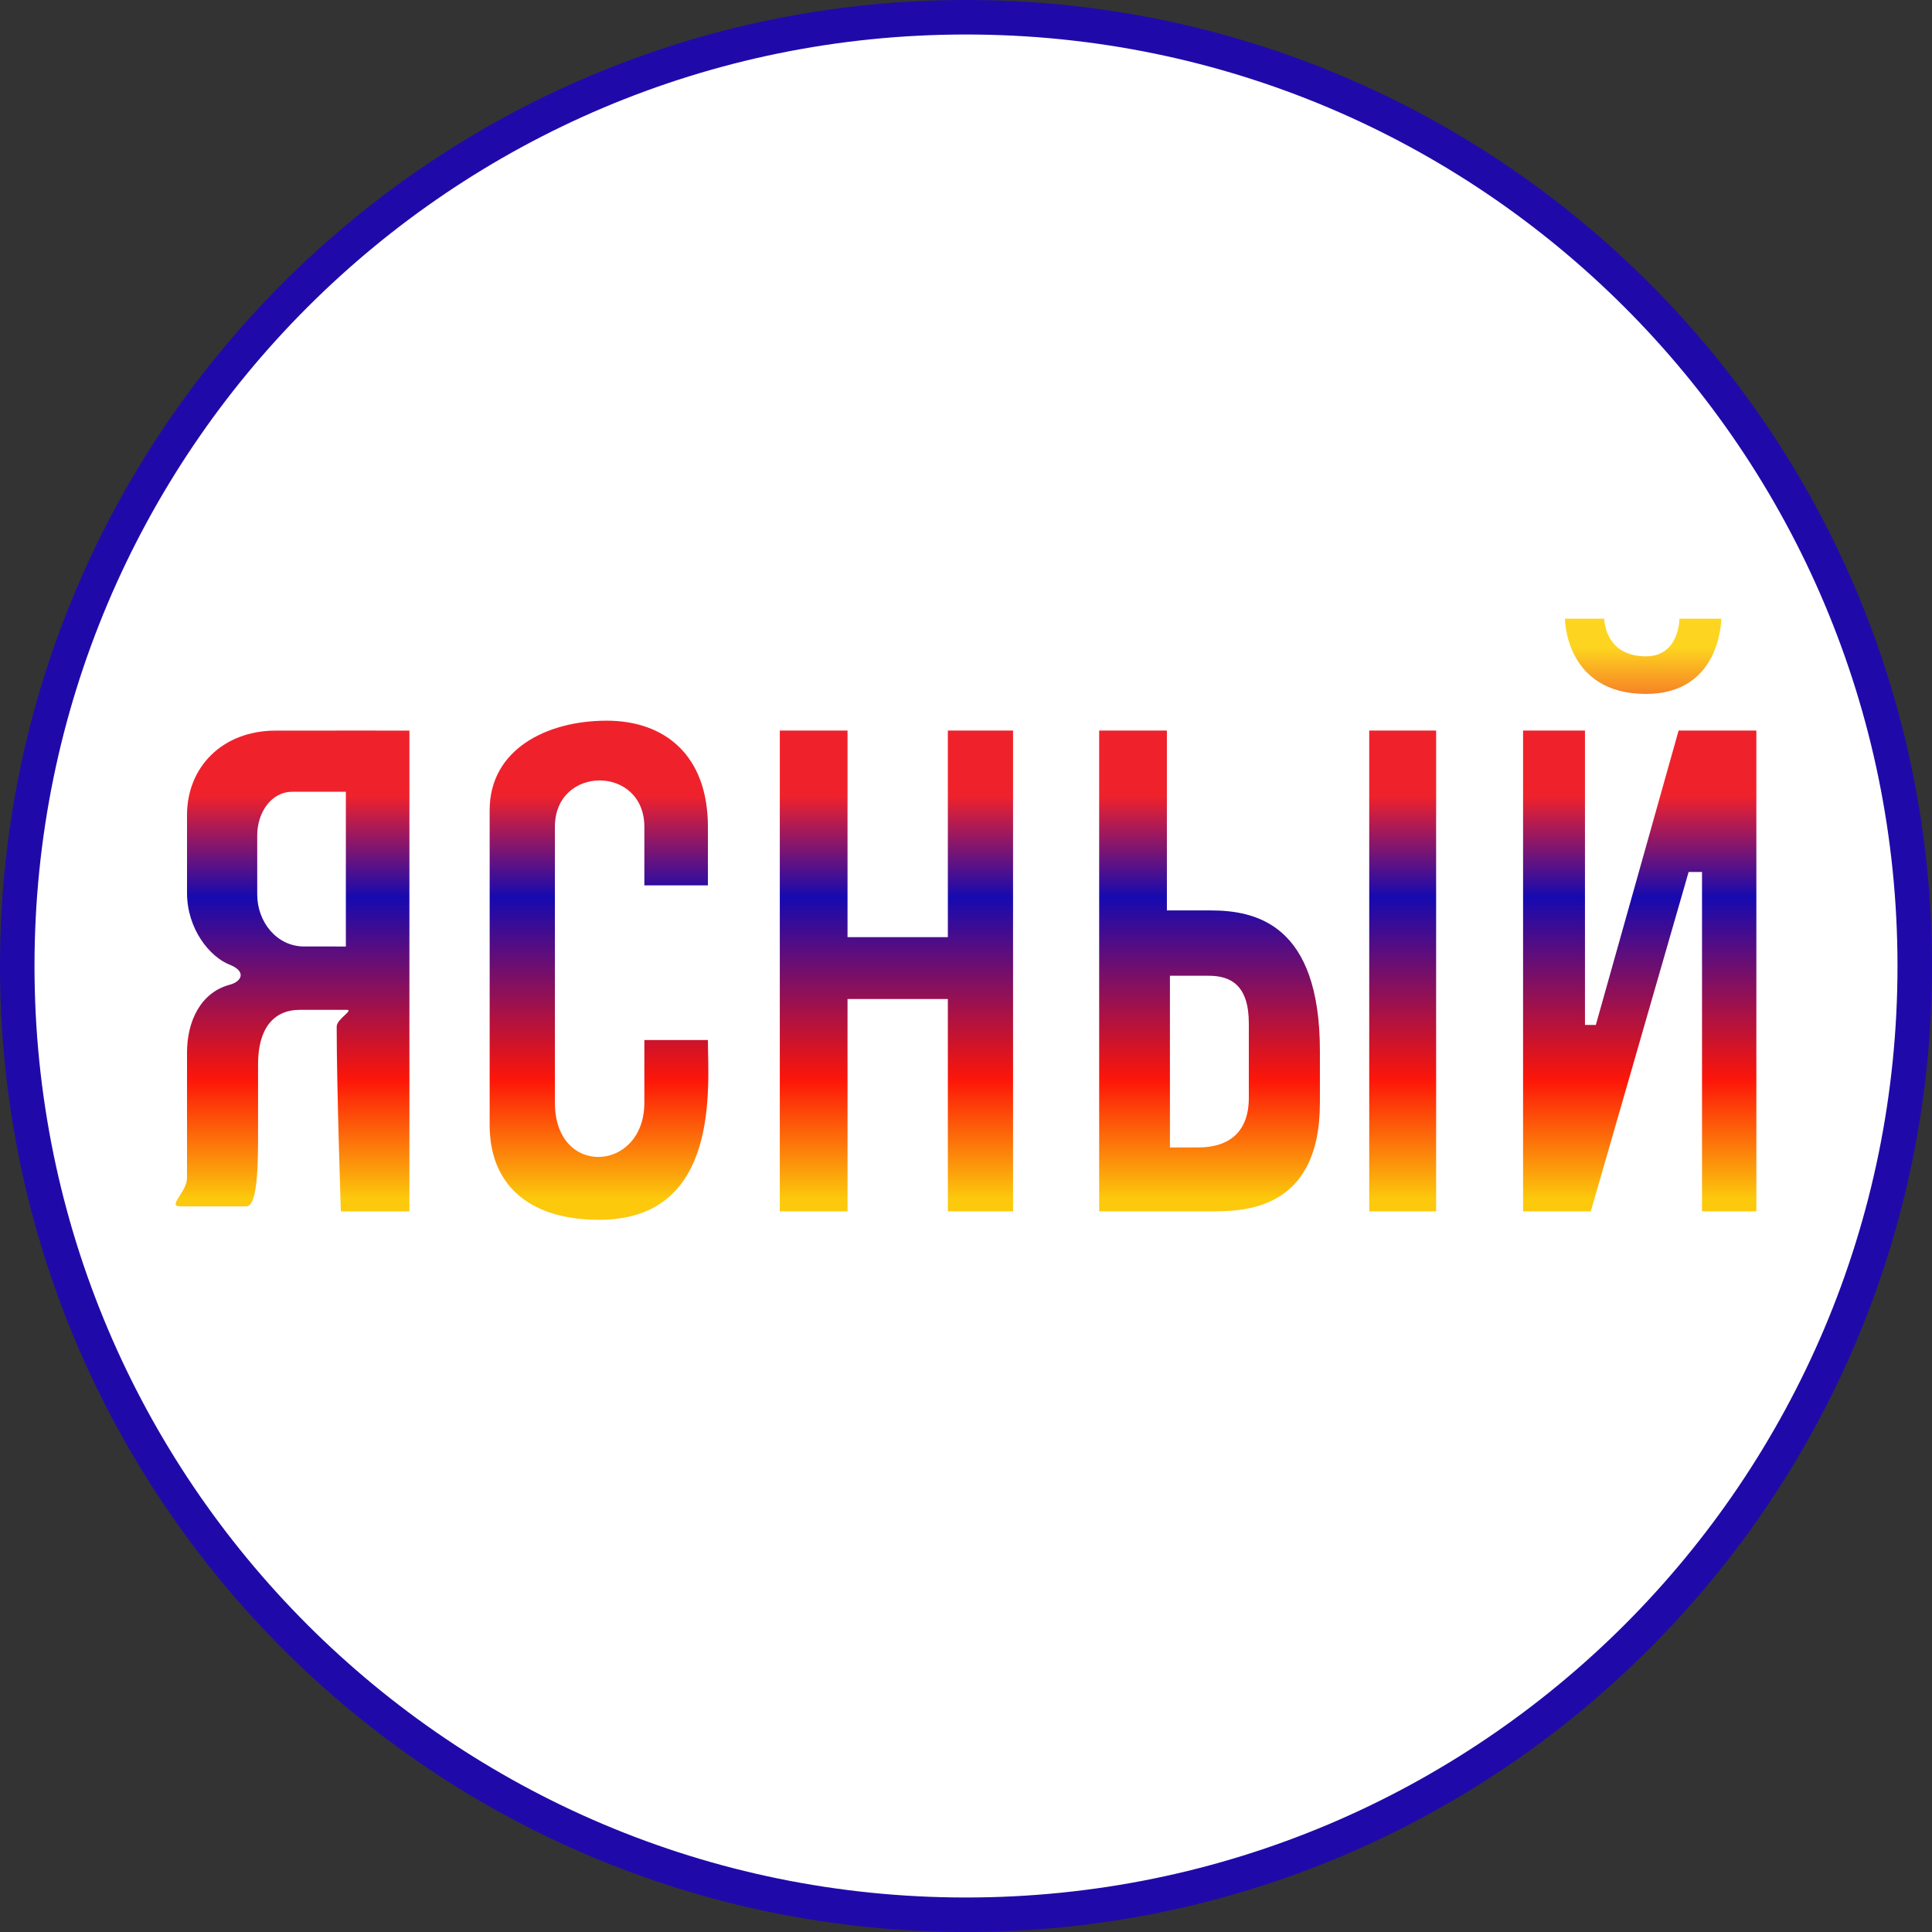
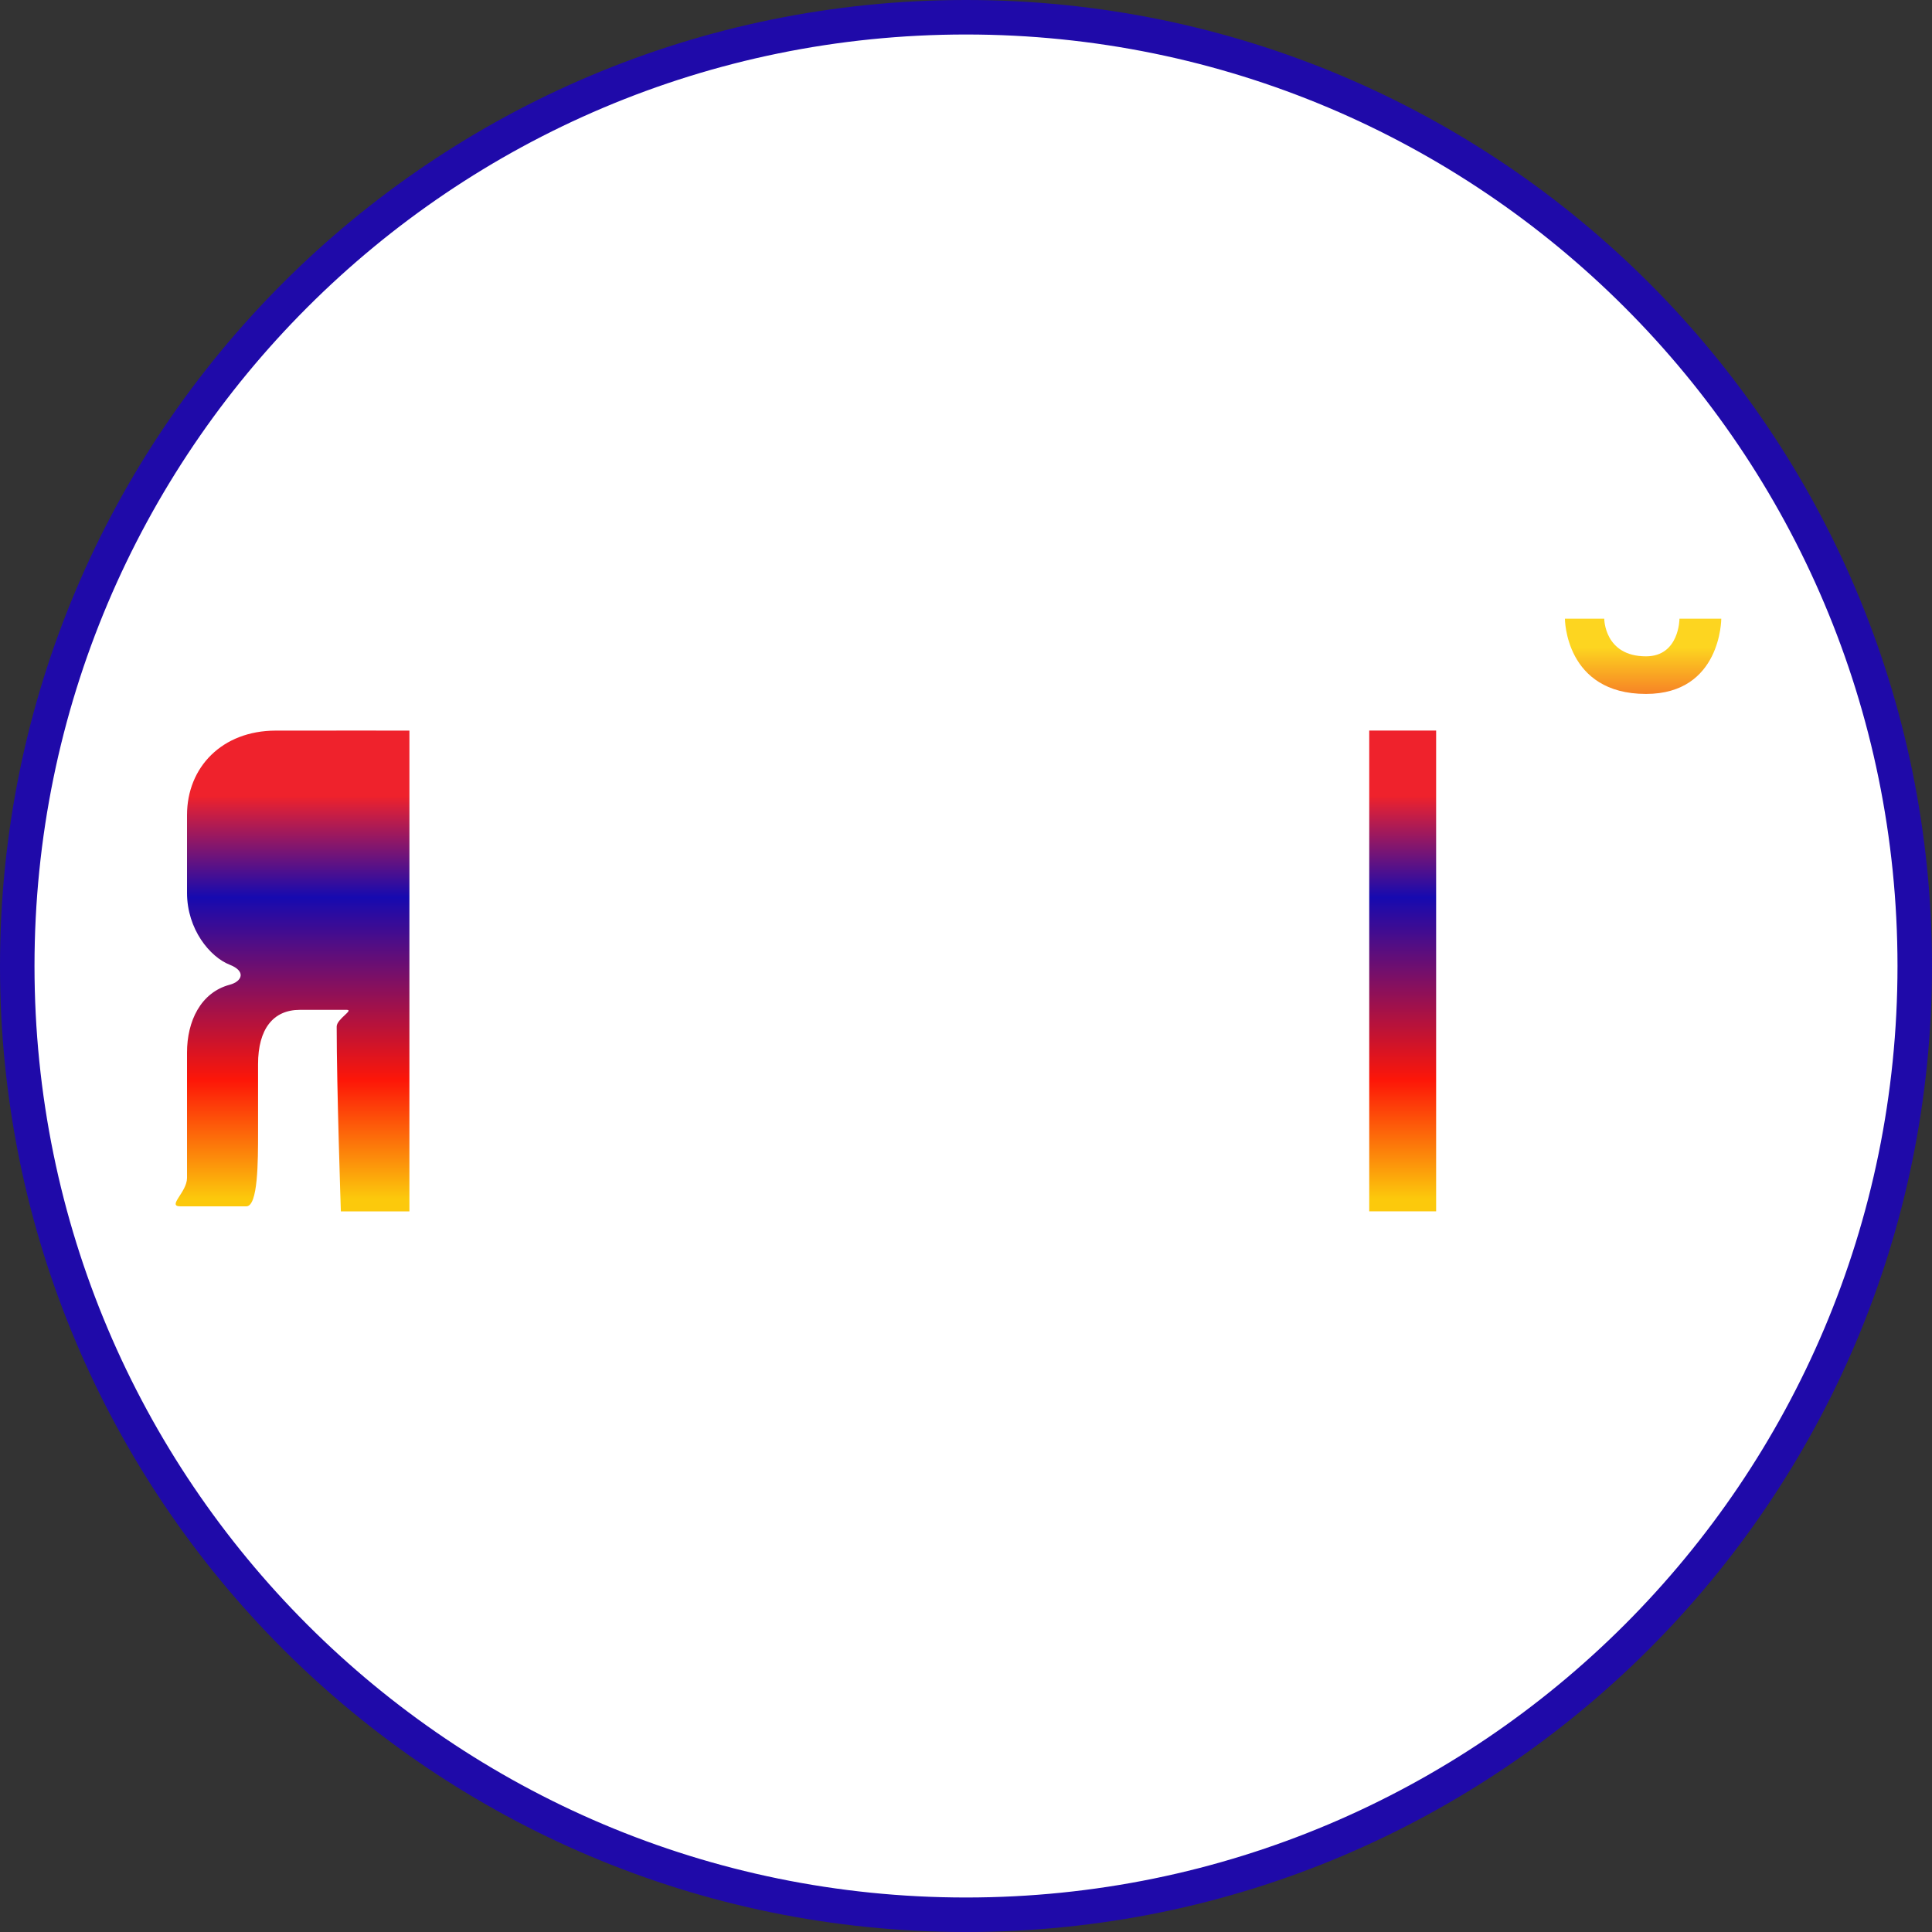
<svg xmlns="http://www.w3.org/2000/svg" width="56" height="56" fill="none" viewBox="0 0 56 56">
  <rect x="0" y="0" width="56" height="56" fill="#333333" stroke="none" />
  <g clip-path="url(#a)">
    <path fill="#fff" stroke="#1f0aa9" d="M28 .5C43.188.5 55.5 12.812 55.5 28S43.188 55.5 28 55.5.5 43.188.5 28 12.812.5 28 .5Z" />
    <path fill="url(#b)" d="M46.498 17.934H45.36s0 2.18 2.35 2.18c2.182 0 2.182-2.18 2.182-2.18h-1.212s0 1.09-.97 1.09c-1.21 0-1.21-1.09-1.21-1.09" />
    <path fill="url(#c)" d="M7.141 34.966H5.227c-.393 0 .194-.408.194-.824v-3.635c0-.906.396-1.738 1.235-1.963.365-.098.485-.392 0-.582-.567-.222-1.235-1.023-1.235-2.084v-2.254c0-1.385 1.016-2.444 2.568-2.447 1.515-.003 3.878 0 3.878 0v13.935H9.88s-.121-3.59-.121-5.356c0-.221.511-.485.29-.485H8.692c-.776 0-1.212.557-1.212 1.575v1.963c0 .853 0 2.157-.339 2.157" />
-     <path fill="url(#d)" d="M20.519 25.663h-1.842v-1.697c0-1.793-2.593-1.793-2.593 0v7.998c0 2.178 2.593 2.011 2.593 0v-1.818h1.842c0 1.309.387 5.21-3.15 5.21-2.133 0-3.176-1.102-3.176-2.738v-9.136c0-1.754 1.64-2.593 3.393-2.593 1.673 0 2.933.993 2.933 3.078z" />
-     <path fill="url(#e)" d="M22.603 35.112V21.176h1.963v5.988h2.908v-5.988h1.89v13.935h-1.89v-6.153h-2.908v6.153z" />
-     <path fill="url(#f)" d="M31.86 35.112V21.176h1.963v5.213h1.26c1.31 0 3.175.388 3.175 4.071v1.503c0 3.148-2.23 3.148-3.174 3.148z" />
    <path fill="url(#g)" d="M39.688 35.112V21.176h1.939v13.935z" />
-     <path fill="url(#h)" d="M44.147 35.112V21.176h1.794v8.533h.315l2.399-8.533h2.254v13.935h-1.575v-9.837h-.388l-2.836 9.837z" />
-     <path fill="#fff" d="M10.025 27.435V22.95h-1.55c-.633 0-1.019.628-1.019 1.26v1.72c0 .792.567 1.504 1.357 1.504zM33.911 33.26v-4.977h1.124c.633 0 1.163.267 1.163 1.382v2.157c0 1.066-.663 1.437-1.454 1.437z" />
  </g>
  <defs>
    <linearGradient id="b" x1="47.625" x2="47.625" y1="17.934" y2="21.7" gradientUnits="userSpaceOnUse">
      <stop offset=".221" stop-color="#fdd520" />
      <stop offset="1" stop-color="#ef222c" />
    </linearGradient>
    <linearGradient id="c" x1="28" x2="28" y1="20.889" y2="35.357" gradientUnits="userSpaceOnUse">
      <stop offset=".151" stop-color="#ef222c" />
      <stop offset=".354" stop-color="#160ab0" />
      <stop offset=".72" stop-color="#fd1608" />
      <stop offset=".958" stop-color="#fcc90c" />
    </linearGradient>
    <linearGradient id="d" x1="28" x2="28" y1="20.889" y2="35.357" gradientUnits="userSpaceOnUse">
      <stop offset=".151" stop-color="#ef222c" />
      <stop offset=".354" stop-color="#160ab0" />
      <stop offset=".72" stop-color="#fd1608" />
      <stop offset=".958" stop-color="#fcc90c" />
    </linearGradient>
    <linearGradient id="e" x1="28" x2="28" y1="20.889" y2="35.357" gradientUnits="userSpaceOnUse">
      <stop offset=".151" stop-color="#ef222c" />
      <stop offset=".354" stop-color="#160ab0" />
      <stop offset=".72" stop-color="#fd1608" />
      <stop offset=".958" stop-color="#fcc90c" />
    </linearGradient>
    <linearGradient id="f" x1="28" x2="28" y1="20.889" y2="35.357" gradientUnits="userSpaceOnUse">
      <stop offset=".151" stop-color="#ef222c" />
      <stop offset=".354" stop-color="#160ab0" />
      <stop offset=".72" stop-color="#fd1608" />
      <stop offset=".958" stop-color="#fcc90c" />
    </linearGradient>
    <linearGradient id="g" x1="28" x2="28" y1="20.889" y2="35.357" gradientUnits="userSpaceOnUse">
      <stop offset=".151" stop-color="#ef222c" />
      <stop offset=".354" stop-color="#160ab0" />
      <stop offset=".72" stop-color="#fd1608" />
      <stop offset=".958" stop-color="#fcc90c" />
    </linearGradient>
    <linearGradient id="h" x1="28" x2="28" y1="20.889" y2="35.357" gradientUnits="userSpaceOnUse">
      <stop offset=".151" stop-color="#ef222c" />
      <stop offset=".354" stop-color="#160ab0" />
      <stop offset=".72" stop-color="#fd1608" />
      <stop offset=".958" stop-color="#fcc90c" />
    </linearGradient>
    <clipPath id="a">
      <path fill="#fff" d="M0 0h56v56H0z" />
    </clipPath>
  </defs>
</svg>